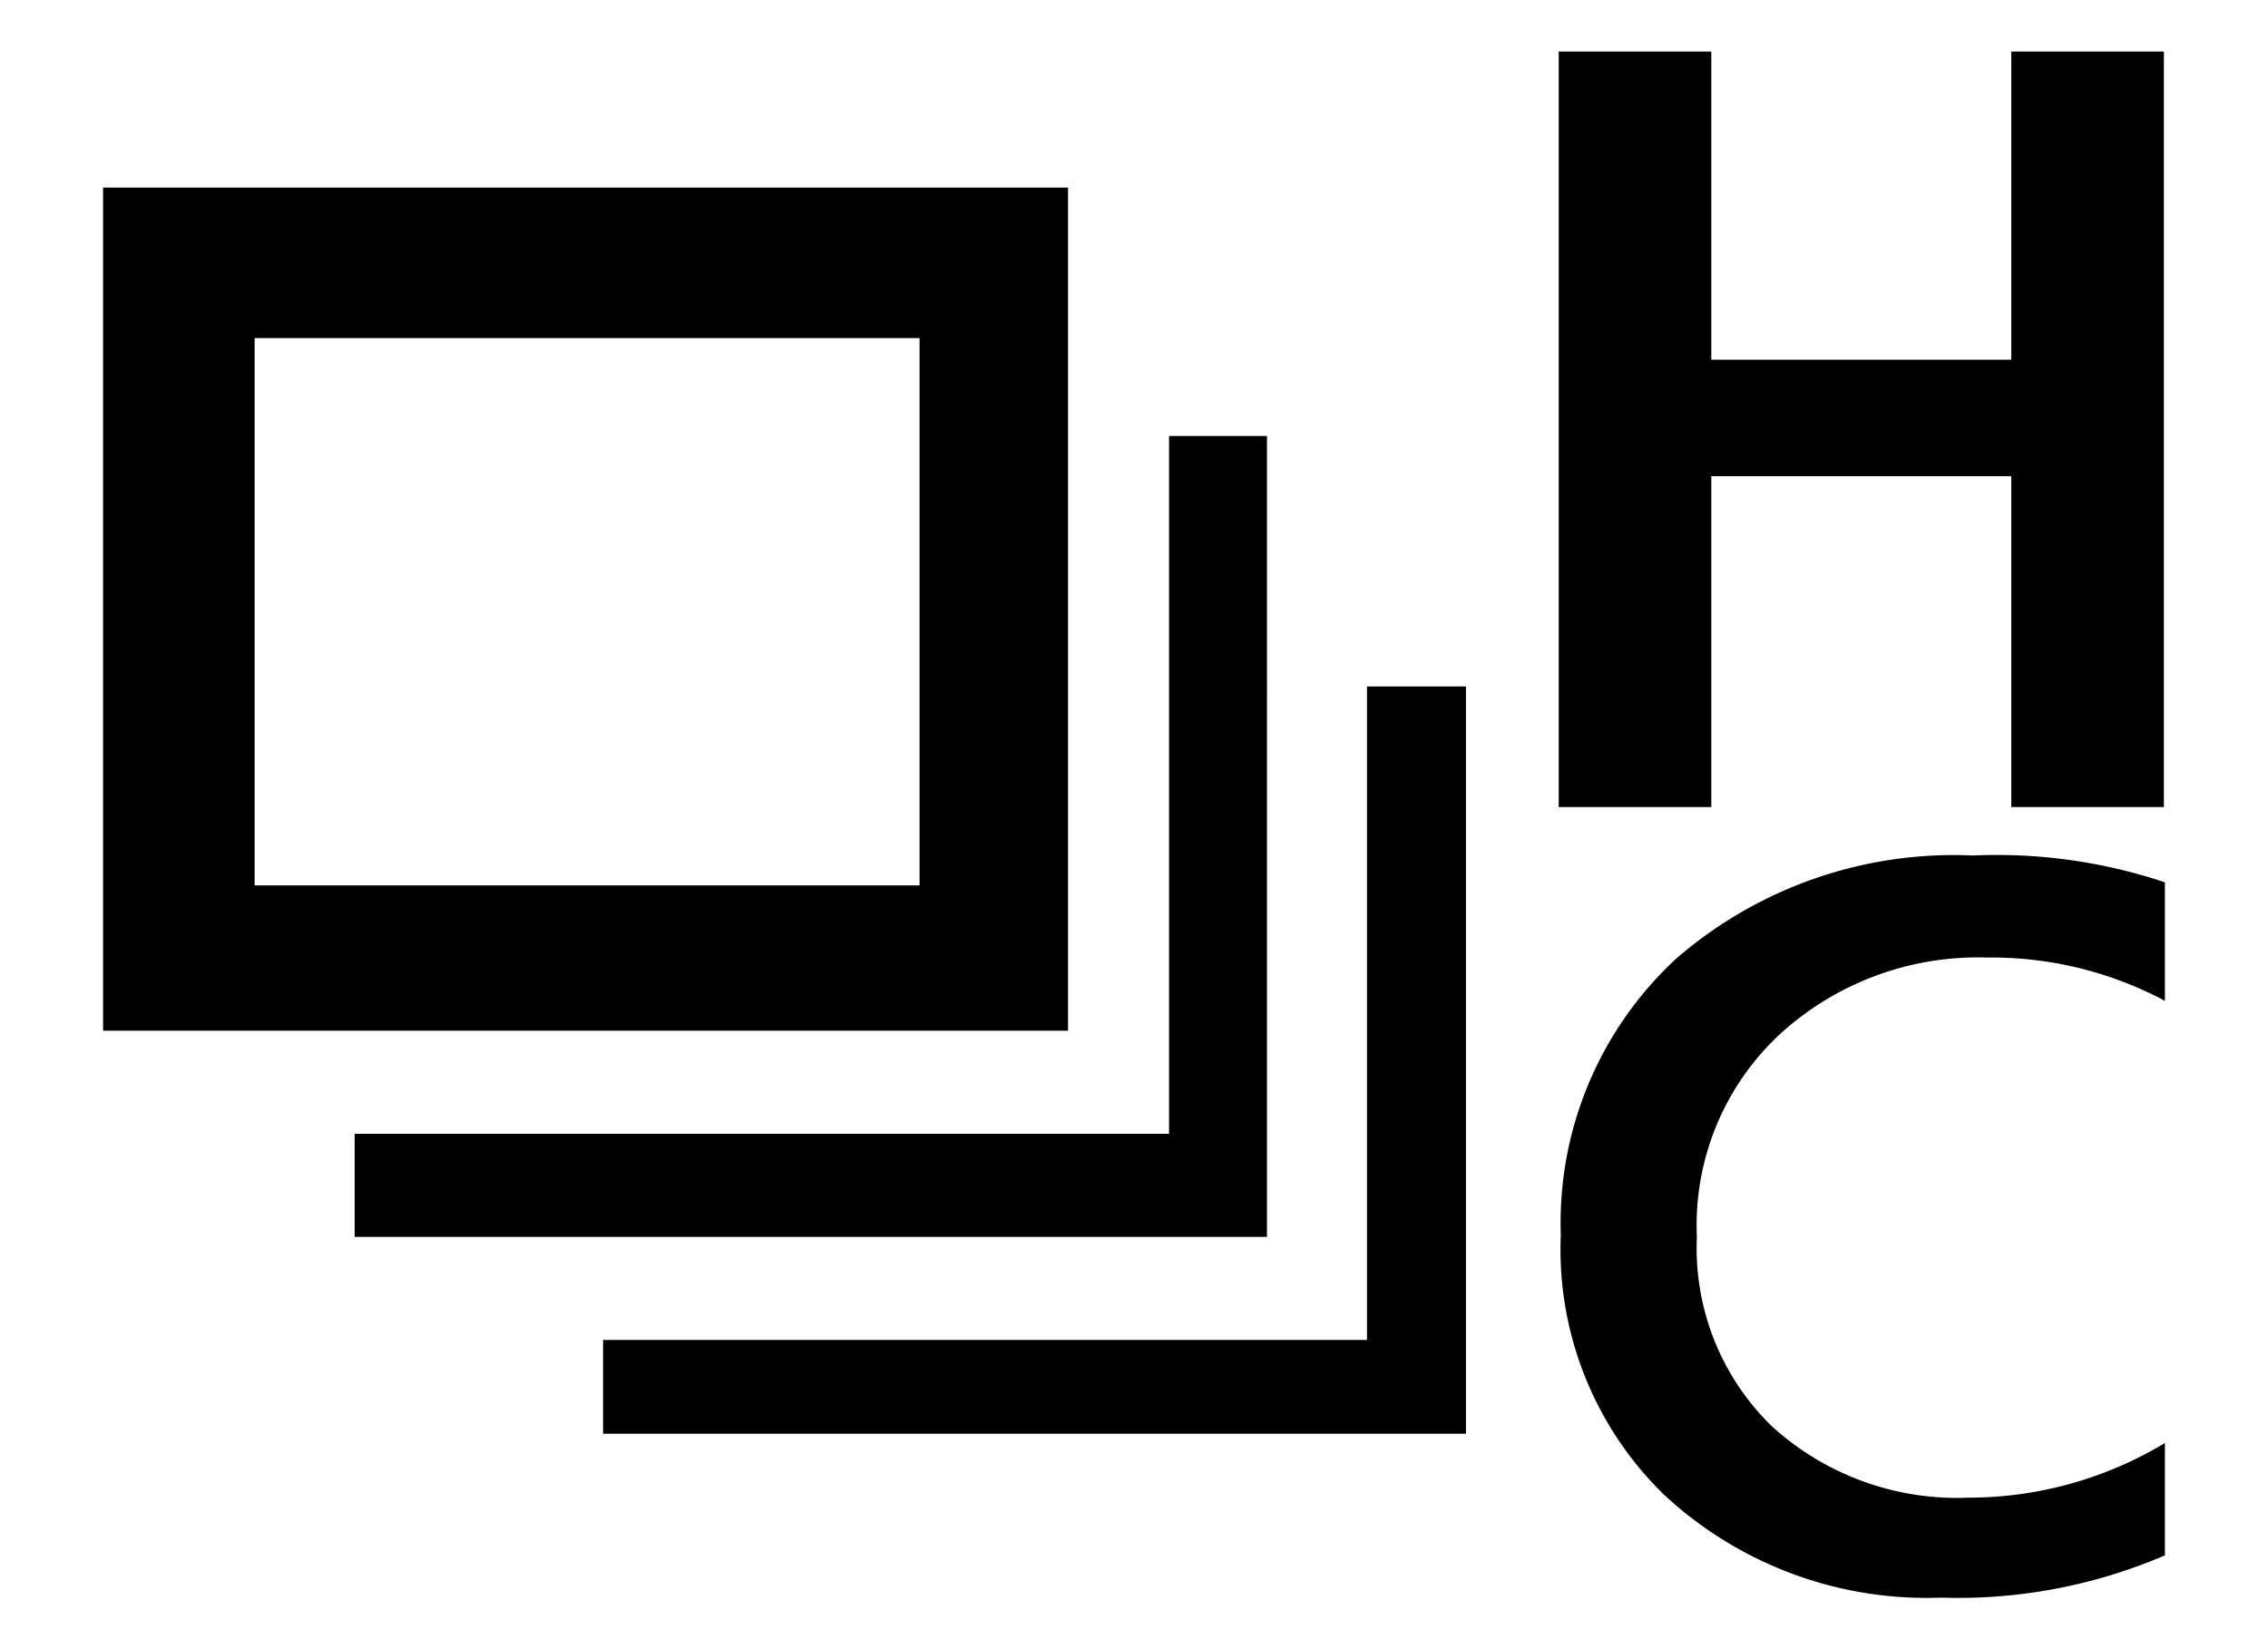
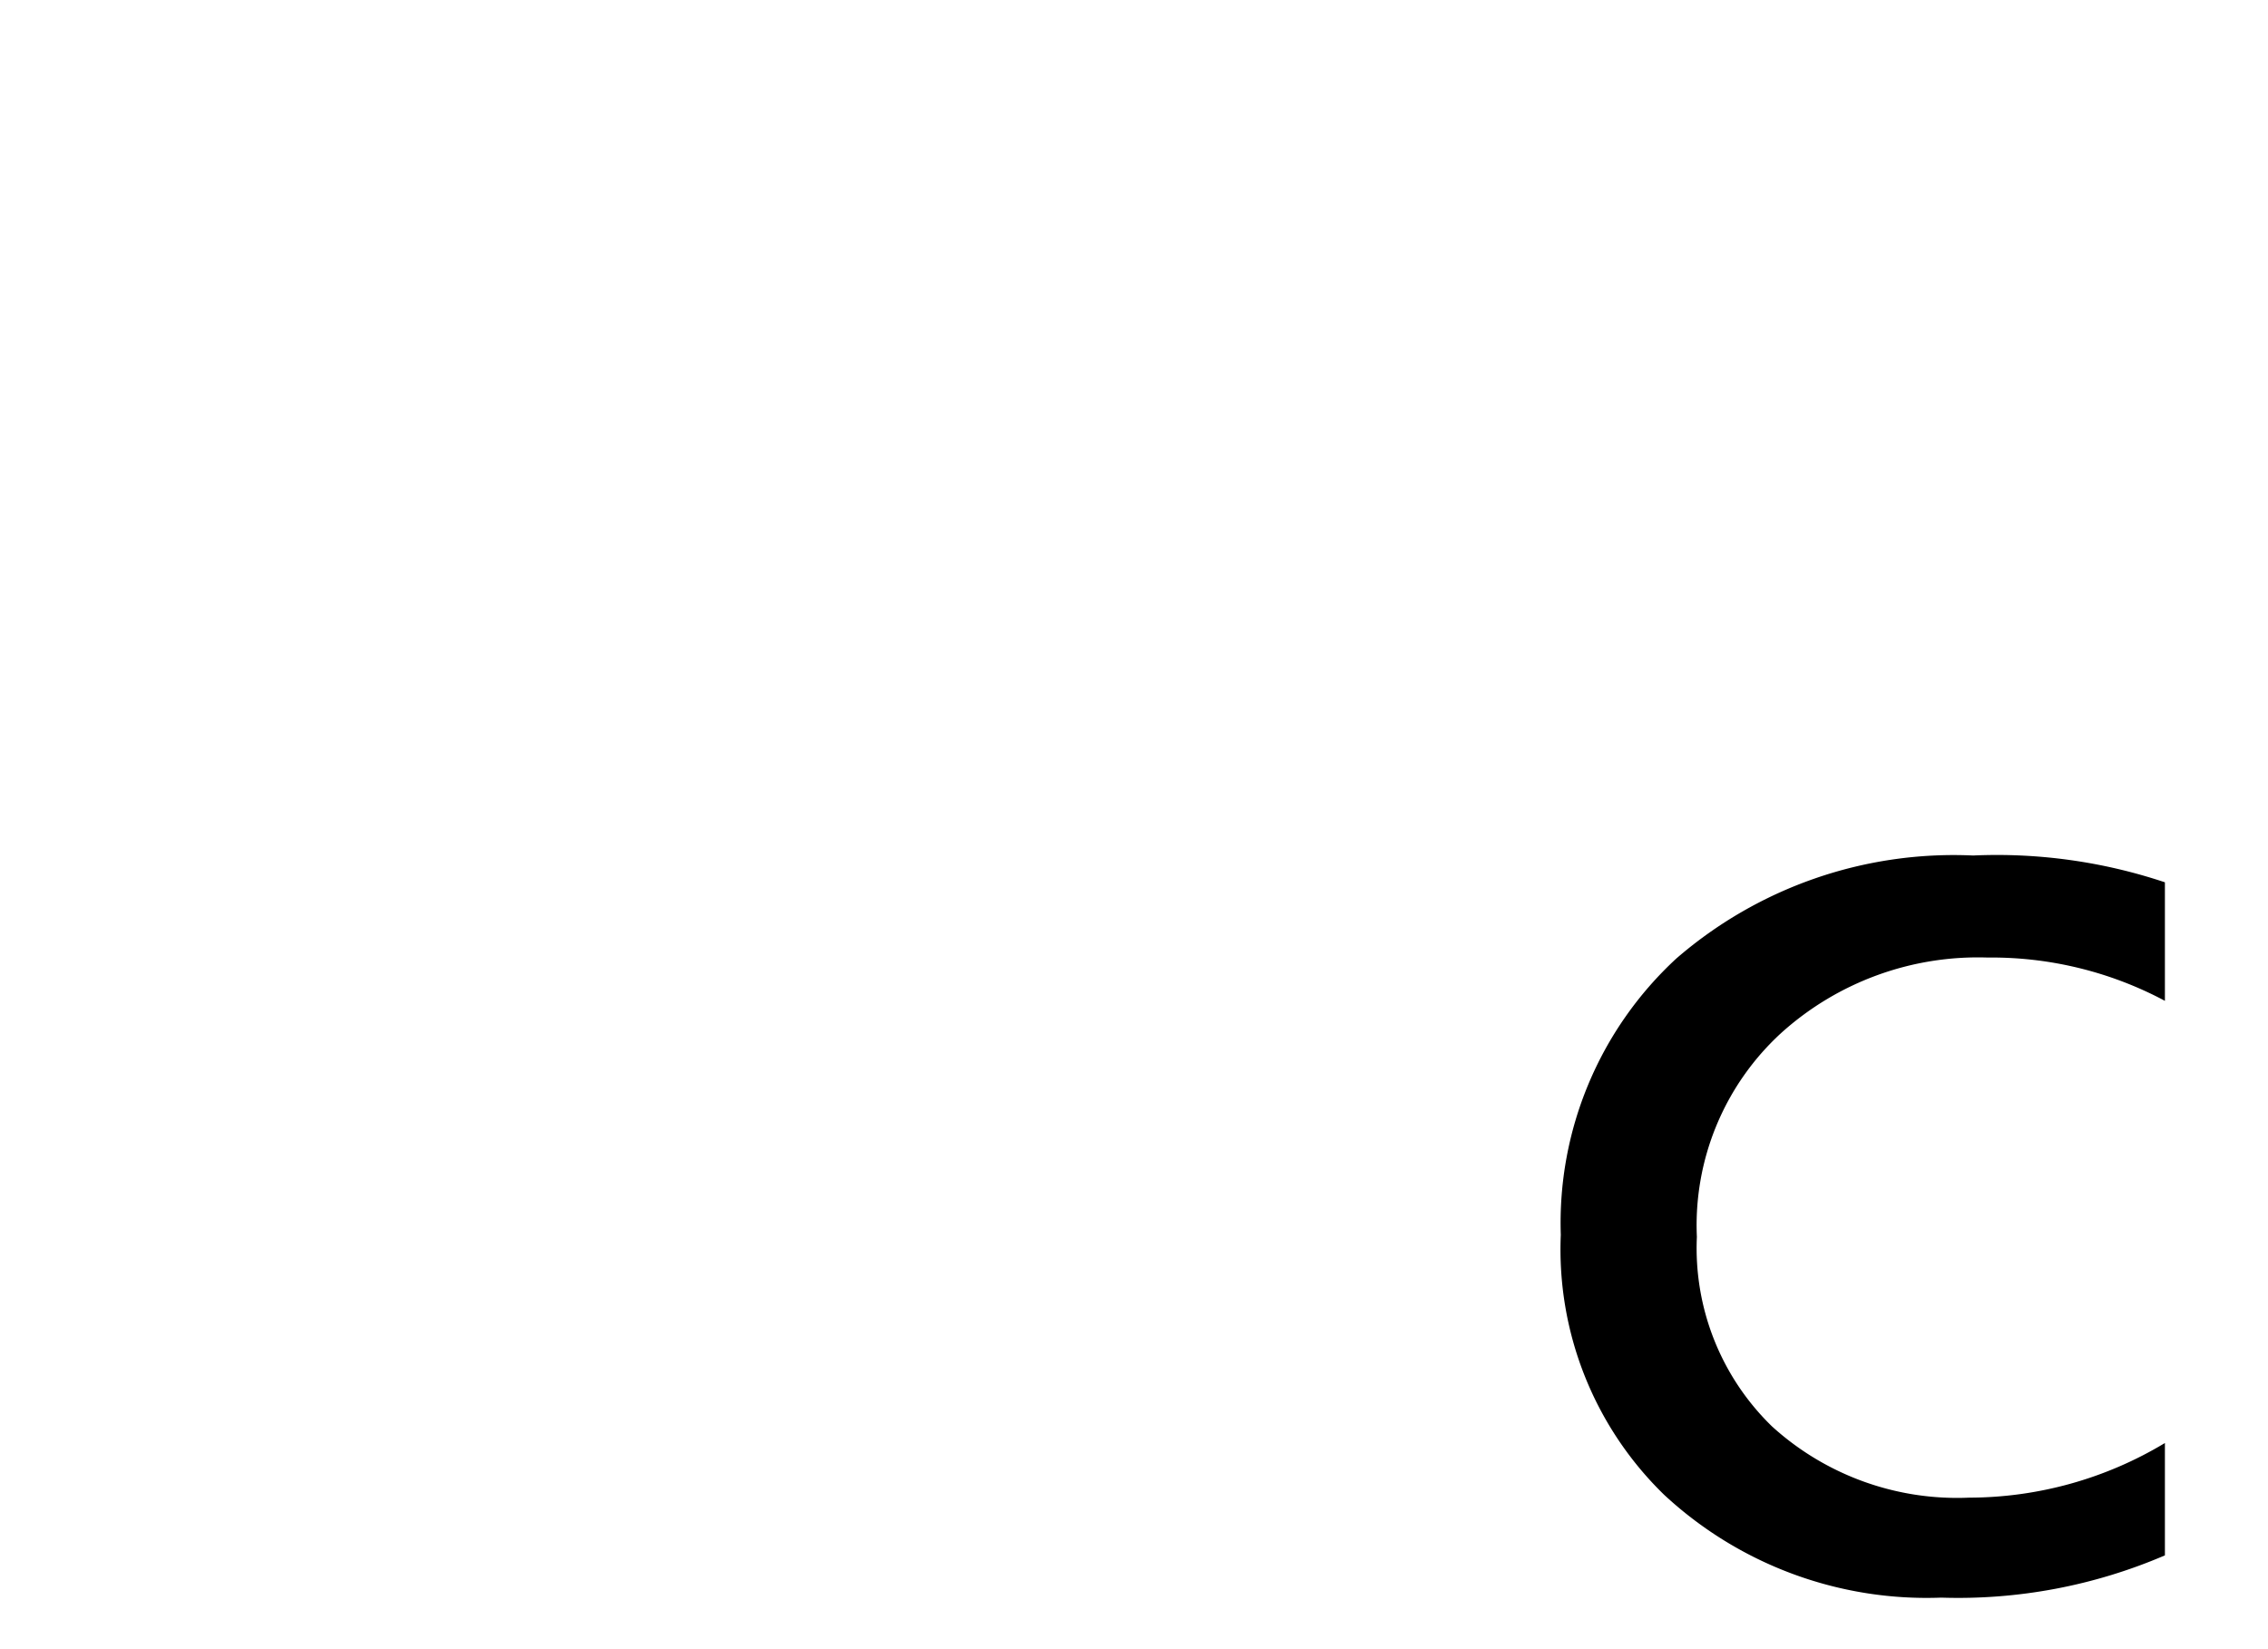
<svg xmlns="http://www.w3.org/2000/svg" id="レイヤー_1" data-name="レイヤー 1" width="22" height="16" viewBox="0 0 22 16">
  <defs>
    <style>
      .cls-1 {
        fill: none;
      }
    </style>
  </defs>
  <title>icon_shooting-high-custom</title>
  <g>
-     <path d="M10.36,1.82V10H1V1.82h9.35ZM2.47,8.59H8.92V3.28H2.47V8.59Zm9.82-4.36V12H3.44V11h7.9V4.23h1Zm1.93,2.43v7.25H5.85V13h7.41V6.66h1Z" />
-     <polygon points="20.99 0.5 20.99 7.83 19.51 7.83 19.51 4.62 16.6 4.62 16.6 7.83 15.12 7.83 15.12 0.5 16.6 0.5 16.6 3.49 19.51 3.49 19.51 0.5 20.99 0.5" />
    <path d="M21,15.09a5.08,5.08,0,0,1-2.17.41,3.74,3.74,0,0,1-2.69-1,3.32,3.32,0,0,1-1-2.52A3.49,3.49,0,0,1,16.26,9.3a4.11,4.11,0,0,1,2.88-1A5.14,5.14,0,0,1,21,8.56V9.71a3.57,3.57,0,0,0-1.72-.42,2.85,2.85,0,0,0-2,.73A2.53,2.53,0,0,0,16.46,12a2.41,2.41,0,0,0,.73,1.84,2.67,2.67,0,0,0,1.91.69A3.69,3.69,0,0,0,21,14v1.07Z" />
  </g>
-   <rect class="cls-1" width="22" height="16" />
</svg>